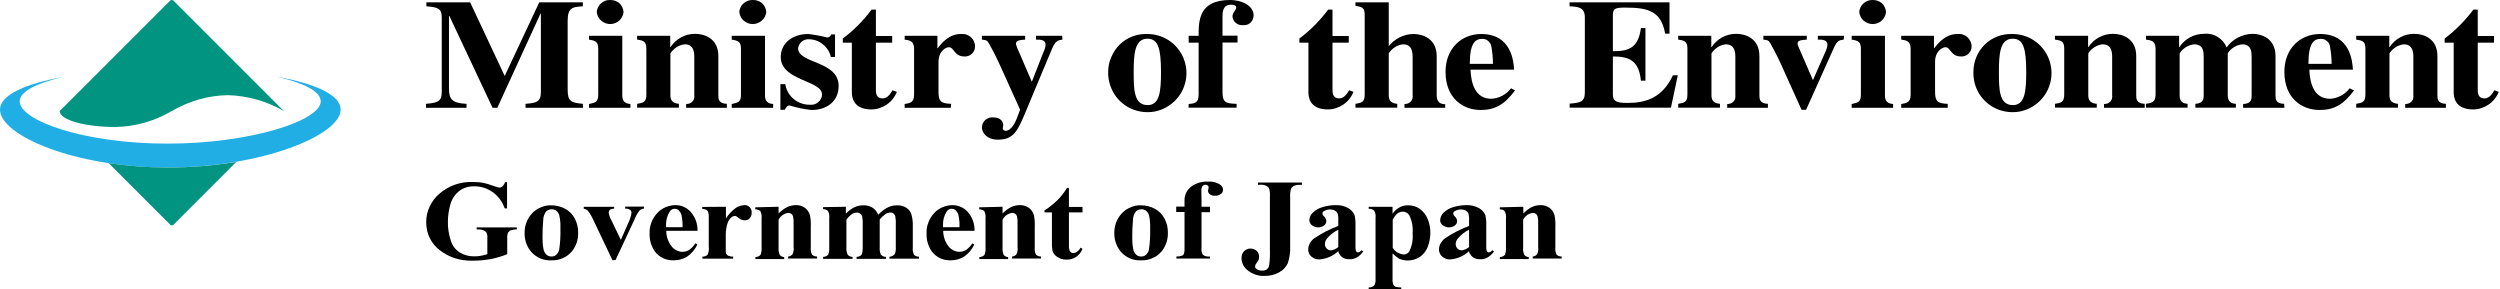
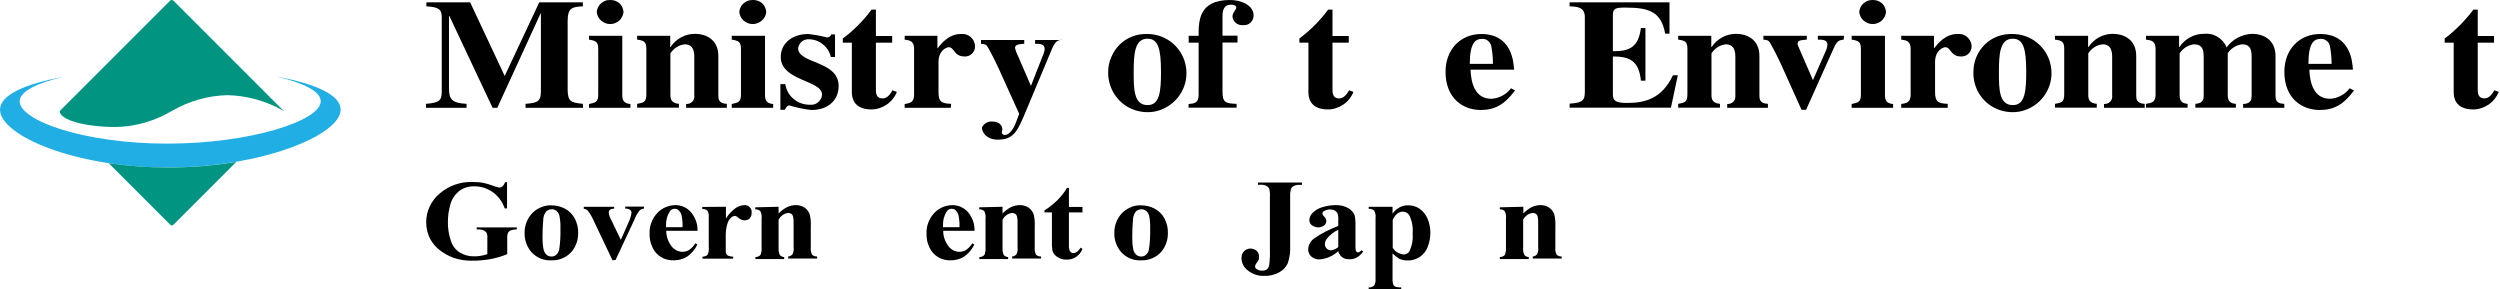
<svg xmlns="http://www.w3.org/2000/svg" version="1.1" id="Layer_1" x="0px" y="0px" viewBox="0 0 1382 160" style="enable-background:new 0 0 1382 160;" xml:space="preserve">
  <style type="text/css">
	.st0{fill:#20AEE5;}
	.st1{fill:#009481;}
</style>
  <g>
    <g>
      <path d="M280.3,100.5v14.7H279c-1.3-3.7-3.6-6.9-6.8-9.1c-2.9-2-6.3-3.1-9.9-3.1c-3.1-0.1-6.1,0.8-8.5,2.6c-2.3,1.9-4,4.4-4.8,7.3    c-0.9,3.1-1.4,6.4-1.4,9.6c-0.1,3.6,0.5,7.1,1.6,10.5c0.8,2.7,2.6,5.1,5,6.6c2.5,1.5,5.3,2.2,8.2,2.1c1.1,0,2.3-0.1,3.4-0.3    c1.2-0.2,2.4-0.5,3.6-0.9v-8.6c0.1-1.1,0-2.2-0.4-3.2c-0.4-0.6-0.9-1-1.5-1.3c-0.9-0.4-1.9-0.6-2.8-0.6h-1.2v-1.1h22.2v1.1    c-1.2,0-2.4,0.2-3.5,0.6c-0.7,0.3-1.2,0.9-1.5,1.6c-0.3,0.9-0.4,1.9-0.3,2.9v8.6c-2.9,1.2-6,2.1-9.1,2.7c-3.2,0.6-6.5,0.9-9.8,0.9    c-3.7,0.1-7.3-0.4-10.8-1.6c-2.7-1-5.3-2.4-7.6-4.2c-2.1-1.6-3.8-3.6-5.1-5.9c-1.6-2.9-2.4-6.2-2.4-9.5c0-3,0.6-6,1.9-8.7    c1.3-2.7,3.1-5.2,5.4-7.1c5-4.4,11.6-6.7,18.2-6.5c2.1,0,4.1,0.1,6.1,0.5c1.6,0.3,3.2,0.8,4.8,1.4c1.3,0.5,2.6,0.9,3.9,1.2    c0.6,0,1.3-0.2,1.8-0.6c0.7-0.7,1.2-1.5,1.5-2.4H280.3z" />
      <path d="M304.7,113.5c2.7,0,5.3,0.6,7.7,1.9c2.3,1.2,4.2,3.2,5.4,5.5c1.2,2.4,1.9,5.1,1.8,7.8c0.1,3.7-1.1,7.3-3.4,10.2    c-1.4,1.6-3.1,3-5.1,3.8c-2,0.9-4.1,1.3-6.3,1.2c-2.1,0.1-4.1-0.2-6-1s-3.6-2-5-3.5c-2.5-2.9-3.9-6.7-3.8-10.5    c-0.1-3.9,1.3-7.8,3.9-10.7c1.3-1.5,3-2.7,4.9-3.5S302.7,113.4,304.7,113.5 M304.9,115.7c-0.5,0-1.1,0.1-1.6,0.3    c-0.5,0.2-1,0.5-1.4,0.9c-1,1.3-1.6,3-1.6,4.7c-0.3,3.2-0.4,6.4-0.4,9.7c0,2.1,0.1,4.1,0.5,6.1c0.1,1.2,0.7,2.4,1.6,3.3    c0.7,0.7,1.7,1.1,2.8,1.1c0.9,0,1.8-0.2,2.5-0.8c0.9-0.7,1.5-1.8,1.8-2.9c0.6-3.9,0.8-7.8,0.7-11.8c0.1-2.4-0.1-4.8-0.6-7.2    c-0.3-1.1-1-2.1-1.9-2.8C306.5,115.9,305.7,115.6,304.9,115.7" />
      <path d="M338.6,143.9L328,121.6c-0.8-1.8-1.8-3.5-3-5.1c-0.6-0.6-1.4-1-2.3-1.1v-1.1h16.8v1.1c-0.8-0.1-1.5,0.1-2.2,0.5    c-0.2,0.2-0.5,0.4-0.6,0.7c-0.1,0.3-0.2,0.6-0.2,0.9c0.2,1.5,0.7,2.9,1.5,4.3l5.2,10.8l4.1-9.3c0.9-1.8,1.5-3.7,1.8-5.7    c0-0.3-0.1-0.6-0.2-0.9c-0.1-0.3-0.3-0.5-0.6-0.7c-0.8-0.5-1.7-0.7-2.7-0.7v-1.1H356v1.1c-0.9,0.1-1.7,0.4-2.4,1    c-1.2,1.5-2.1,3.1-2.8,4.9l-10.5,22.5L338.6,143.9z" />
      <path d="M385.6,127.6h-17.3c0,3.3,1.2,6.5,3.3,9c0.7,0.8,1.6,1.4,2.5,1.9c1,0.4,2,0.7,3.1,0.7c1.3,0,2.6-0.3,3.7-1    c1.4-1,2.6-2.2,3.5-3.7l1.1,0.7c-1.3,2.7-3.2,5-5.7,6.7c-2.2,1.3-4.6,2-7.2,2c-2,0.1-4.1-0.3-5.9-1.1c-1.9-0.9-3.5-2.2-4.7-3.8    c-2-2.9-3-6.3-2.9-9.8c-0.1-2.1,0.2-4.2,1-6.2c0.7-2,1.9-3.8,3.3-5.3c1.3-1.4,2.8-2.4,4.6-3.2c1.7-0.7,3.6-1.1,5.4-1.1    c1.6,0,3.1,0.3,4.5,0.9s2.7,1.5,3.8,2.7C384.4,120,385.7,123.8,385.6,127.6 M377.3,125.6c0.1-2.3-0.1-4.6-0.6-6.8    c-0.3-1.1-1-2.1-1.8-2.8c-0.5-0.4-1.2-0.6-1.9-0.6c-0.6,0-1.1,0.1-1.6,0.4c-0.5,0.3-0.9,0.7-1.2,1.2c-1.4,2.2-2.1,4.8-2,7.5v1.1    L377.3,125.6z" />
      <path d="M401.3,114.3v6.5c1.4-2.3,3.3-4.3,5.5-5.9c1.4-0.9,2.9-1.4,4.6-1.5c1.1-0.1,2.2,0.3,3,1.1c0.4,0.4,0.7,0.9,0.9,1.4    c0.2,0.5,0.3,1.1,0.2,1.6c0,0.6,0,1.2-0.2,1.7c-0.2,0.5-0.5,1.1-0.9,1.5c-0.3,0.4-0.7,0.7-1.2,0.8c-0.5,0.2-0.9,0.3-1.4,0.3    c-1.1,0-2.2-0.3-3.1-1c-0.5-0.4-1-0.8-1.6-1.2c-0.2-0.1-0.5-0.2-0.8-0.2c-0.7,0-1.3,0.2-1.9,0.7c-1,0.8-1.7,1.8-2.1,3    c-0.7,2.1-1.1,4.3-1.1,6.6v6.6l0,1.7c-0.1,0.8,0,1.5,0.2,2.2c0.3,0.5,0.7,1,1.2,1.2c0.9,0.3,1.8,0.5,2.7,0.5v1.1h-17v-1.1    c1,0,2-0.3,2.8-1c0.7-1.4,0.9-3,0.7-4.6v-15.9c0.1-1,0-2.1-0.3-3.1c-0.2-0.5-0.5-1-1-1.3c-0.7-0.3-1.5-0.5-2.3-0.5v-1.1    L401.3,114.3z" />
      <path d="M430.4,114.3v3.7c1.4-1.4,2.9-2.6,4.7-3.5c1.5-0.7,3.1-1.1,4.8-1.1c1.8-0.1,3.6,0.5,5.1,1.5c1.3,1,2.2,2.3,2.7,3.9    c0.5,2.2,0.6,4.5,0.5,6.7v11.2c-0.2,1.4,0.1,2.8,0.7,4.1c0.8,0.7,1.7,1,2.8,1v1.1h-16v-1.1c0.5,0,1-0.2,1.4-0.4    c0.4-0.2,0.8-0.6,1.1-1c0.5-1.2,0.7-2.5,0.5-3.8V124c0.1-1.5,0-3-0.3-4.4c-0.2-0.6-0.5-1.1-1-1.4c-0.5-0.3-1-0.5-1.6-0.5    c-1.1,0.1-2.2,0.5-3.2,1.2c-0.9,0.7-1.7,1.5-2.2,2.6v15.4c-0.1,1.4,0.1,2.8,0.7,4.1c0.3,0.3,0.7,0.6,1.1,0.8    c0.4,0.2,0.9,0.3,1.3,0.3v1.1h-15.9v-1.1c1.1,0,2.1-0.4,2.8-1.2c0.5-1.3,0.7-2.6,0.6-4v-16.2c0.2-1.4-0.1-2.8-0.7-4    c-0.8-0.7-1.7-1-2.8-1v-1.1L430.4,114.3z" />
-       <path d="M467.6,114.3v3.8c1.4-1.5,3-2.7,4.8-3.6c1.5-0.7,3.2-1,4.8-1c1.8-0.1,3.6,0.4,5.1,1.3c1.4,0.9,2.5,2.3,3.2,3.9    c1.5-1.6,3.2-3,5.2-4c1.6-0.8,3.4-1.2,5.2-1.2c1.8-0.1,3.7,0.4,5.2,1.4c1.2,0.8,2.2,2,2.7,3.5c0.6,2.2,0.9,4.4,0.8,6.7v11.7    c-0.2,1.4,0.1,2.8,0.7,4.1c0.8,0.7,1.7,1,2.7,1v1.1h-16.3v-1.1c0.5,0,1.1-0.1,1.6-0.4c0.5-0.2,0.9-0.6,1.3-1    c0.5-1.2,0.7-2.5,0.6-3.8v-12.3c0.1-1.6,0-3.3-0.3-4.9c-0.2-0.6-0.5-1.1-1-1.5s-1.1-0.6-1.7-0.5c-1.1,0-2.1,0.4-2.9,1    c-1.1,0.8-2.2,1.8-3,2.9v15.4c-0.1,1.3,0.1,2.7,0.6,3.9c0.4,0.4,0.8,0.8,1.3,1c0.5,0.2,1.1,0.3,1.6,0.3v1.1h-16.3v-1.1    c0.7,0,1.5-0.2,2.1-0.6c0.5-0.3,0.8-0.8,1-1.3c0.2-1.1,0.3-2.2,0.3-3.3v-12.3c0.1-1.6,0-3.3-0.3-4.9c-0.2-0.6-0.6-1.2-1.1-1.5    c-0.5-0.4-1.1-0.6-1.7-0.6c-0.9,0-1.7,0.2-2.5,0.6c-1.3,0.9-2.5,2-3.4,3.3v15.4c-0.1,1.4,0.1,2.7,0.7,4c0.3,0.4,0.8,0.7,1.2,0.9    c0.5,0.2,1,0.3,1.5,0.3v1.1h-16.3v-1.1c1.1,0,2.1-0.4,2.8-1.2c0.5-1.3,0.7-2.6,0.6-4v-16.2c0.2-1.4-0.1-2.8-0.7-4    c-0.8-0.7-1.7-1-2.7-1v-1.1L467.6,114.3z" />
      <path d="M538.7,127.6h-17.3c0,3.3,1.2,6.5,3.3,9c0.7,0.8,1.6,1.4,2.5,1.9c1,0.4,2,0.7,3.1,0.7c1.3,0,2.6-0.3,3.7-1    c1.4-1,2.6-2.2,3.5-3.7l1.1,0.7c-1.3,2.7-3.2,5-5.7,6.7c-2.2,1.3-4.6,2-7.2,2c-2,0.1-4.1-0.3-5.9-1.1c-1.9-0.9-3.5-2.2-4.7-3.8    c-2-2.9-3-6.3-2.9-9.8c-0.1-2.1,0.2-4.2,1-6.2c0.7-2,1.9-3.8,3.3-5.3c1.3-1.4,2.8-2.4,4.6-3.2c1.7-0.7,3.6-1.1,5.4-1.1    c1.6,0,3.1,0.3,4.5,0.9s2.7,1.5,3.8,2.6C537.5,120,538.9,123.8,538.7,127.6 M530.4,125.6c0.1-2.3-0.1-4.6-0.6-6.8    c-0.3-1.1-1-2.1-1.8-2.8c-0.5-0.4-1.2-0.6-1.9-0.6c-0.6,0-1.1,0.1-1.6,0.4c-0.5,0.3-0.9,0.7-1.2,1.2c-1.4,2.2-2.1,4.8-2,7.5v1.1    L530.4,125.6z" />
      <path d="M554.2,114.3v3.7c1.4-1.4,2.9-2.6,4.7-3.5c1.5-0.7,3.1-1.1,4.8-1.1c1.8-0.1,3.6,0.5,5.1,1.5c1.3,1,2.2,2.3,2.7,3.9    c0.5,2.2,0.6,4.5,0.5,6.7v11.2c-0.2,1.4,0.1,2.8,0.7,4.1c0.8,0.7,1.7,1,2.8,1v1.1h-16v-1.1c0.5,0,1-0.2,1.4-0.4s0.8-0.6,1.1-1    c0.5-1.2,0.7-2.5,0.5-3.8V124c0.1-1.5,0-3-0.3-4.4c-0.2-0.6-0.5-1.1-1-1.4c-0.5-0.3-1-0.5-1.6-0.5c-1.1,0.1-2.2,0.5-3.2,1.2    c-0.9,0.7-1.7,1.5-2.2,2.6v15.4c-0.1,1.4,0.1,2.8,0.7,4.1c0.3,0.3,0.7,0.6,1.1,0.8c0.4,0.2,0.9,0.3,1.3,0.3v1.1h-15.9v-1.1    c1.1,0,2.1-0.4,2.8-1.2c0.5-1.3,0.7-2.6,0.6-4v-16.2c0.2-1.4-0.1-2.8-0.7-4c-0.8-0.7-1.7-1-2.8-1v-1.1L554.2,114.3z" />
      <path d="M590.9,103.9v10.5h7.5v3h-7.5v17.7c-0.1,1.1,0,2.1,0.3,3.2c0.2,0.5,0.5,0.9,0.9,1.2c0.3,0.3,0.8,0.4,1.2,0.4    c1.5,0,2.8-1,4.1-3l1,0.7c-0.7,1.8-1.9,3.3-3.5,4.4c-1.6,1.1-3.5,1.6-5.4,1.5c-1.8,0.1-3.6-0.5-5.1-1.5c-1.2-0.8-2.2-2-2.6-3.4    c-0.3-1.9-0.4-3.8-0.3-5.7v-15.5h-4.1v-1.1c2.6-1.6,5-3.6,7.2-5.7c2-2,3.8-4.3,5.2-6.7L590.9,103.9z" />
      <path d="M630.7,113.5c2.7,0,5.3,0.6,7.7,1.9c2.3,1.2,4.2,3.2,5.4,5.5c1.2,2.4,1.9,5.1,1.8,7.8c0.1,3.7-1.1,7.3-3.4,10.2    c-1.4,1.6-3.1,3-5.1,3.8c-2,0.9-4.1,1.3-6.3,1.2c-2.1,0.1-4.1-0.2-6-1c-1.9-0.8-3.6-2-5-3.5c-2.5-2.9-3.9-6.7-3.8-10.5    c-0.1-3.9,1.3-7.8,3.9-10.7c1.3-1.5,3-2.7,4.9-3.5C626.7,113.8,628.7,113.4,630.7,113.5 M630.9,115.7c-0.5,0-1.1,0.1-1.6,0.3    c-0.5,0.2-1,0.5-1.4,0.9c-1,1.3-1.6,3-1.6,4.7c-0.3,3.2-0.4,6.4-0.4,9.7c0,2.1,0.1,4.1,0.5,6.1c0.1,1.2,0.7,2.4,1.6,3.3    c0.7,0.7,1.7,1.1,2.8,1.1c0.9,0,1.8-0.2,2.5-0.8c0.9-0.7,1.5-1.8,1.8-2.9c0.6-3.9,0.8-7.8,0.7-11.8c0.1-2.4-0.1-4.8-0.6-7.2    c-0.3-1.1-1-2.1-1.9-2.8C632.5,115.9,631.7,115.6,630.9,115.7" />
-       <path d="M664.2,117.3v19.9c-0.2,1.2,0.1,2.5,0.7,3.6c0.6,0.4,1.2,0.8,1.9,0.9s1.4,0.2,2.1,0.1v1.1h-18.6v-1.1c1,0,2.1-0.1,3-0.4    c0.5-0.2,1-0.6,1.2-1.2c0.3-1,0.4-2,0.3-3.1v-19.9h-4.6v-3h4.6v-2.1l0-1.4c0-1.4,0.3-2.8,0.9-4.1s1.5-2.4,2.6-3.3    c2.8-2.1,6.2-3.1,9.6-2.9c2.1-0.2,4.3,0.3,6.2,1.4c0.6,0.3,1.1,0.8,1.4,1.3c0.4,0.5,0.6,1.2,0.6,1.8c0,0.5-0.1,0.9-0.3,1.3    s-0.5,0.8-0.9,1c-0.9,0.7-2.1,1.1-3.3,1c-1,0.1-2-0.2-2.8-0.8c-0.3-0.2-0.6-0.5-0.7-0.8c-0.2-0.3-0.3-0.7-0.3-1    c0-0.4,0.1-0.8,0.2-1.1c0.1-0.3,0.1-0.6,0.1-1c0-0.2,0-0.4-0.1-0.5c-0.1-0.2-0.2-0.3-0.3-0.4c-0.4-0.3-0.8-0.5-1.3-0.5    c-0.3,0-0.6,0.1-0.9,0.2c-0.3,0.1-0.5,0.3-0.7,0.5c-0.5,0.7-0.7,1.5-0.7,2.4l0.1,5.4v3.7h4.7v3L664.2,117.3z" />
      <path d="M695.4,102.2v-1.3h24.3v1.3h-1.5c-1.1-0.1-2.2,0.2-3.2,0.7c-0.6,0.4-1.1,0.9-1.4,1.6c-0.3,1.4-0.5,2.8-0.4,4.2v27.2    c0.2,3.2-0.3,6.5-1.3,9.6c-1,2.1-2.6,3.9-4.7,5c-2.5,1.4-5.3,2.1-8.1,2c-3.4,0.2-6.7-0.9-9.3-3c-1.1-0.8-1.9-1.8-2.5-2.9    c-0.6-1.2-1-2.4-1-3.8c0-0.7,0.1-1.4,0.3-2.1c0.2-0.7,0.6-1.3,1.1-1.8c0.5-0.5,1-0.9,1.6-1.1c0.6-0.3,1.3-0.4,1.9-0.4    c1.3,0,2.5,0.4,3.5,1.3c0.5,0.4,0.8,0.9,1,1.5c0.2,0.6,0.4,1.2,0.3,1.8c0,0.6-0.1,1.1-0.2,1.6c-0.3,0.6-0.7,1.2-1.1,1.7    c-0.5,0.6-0.8,1.2-0.9,1.9c0,0.3,0.1,0.6,0.2,0.9c0.2,0.3,0.4,0.5,0.6,0.6c1,0.7,2.2,1,3.3,0.9c0.9,0,1.7-0.2,2.4-0.7    c0.7-0.6,1.2-1.4,1.3-2.3c0.4-2.9,0.5-5.8,0.4-8.7v-29.2c0.1-1.5,0-3-0.4-4.4c-0.3-0.7-0.9-1.2-1.5-1.5c-0.9-0.5-2-0.7-3.1-0.7    L695.4,102.2z" />
      <path d="M739.8,138.8c-2.8,2.7-6.5,4.3-10.4,4.6c-1.6,0.1-3.3-0.5-4.5-1.6c-0.6-0.5-1-1.1-1.3-1.8c-0.3-0.7-0.5-1.5-0.4-2.2    c0-1.2,0.3-2.3,0.9-3.3c0.5-1,1.3-1.9,2.2-2.6c4.2-2.9,8.7-5.2,13.5-7V122c0.1-1.4,0-2.8-0.4-4.1c-0.3-0.6-0.8-1.1-1.5-1.5    c-0.7-0.4-1.6-0.6-2.4-0.6c-1.3-0.1-2.5,0.3-3.6,0.9c-0.2,0.1-0.5,0.3-0.6,0.5c-0.2,0.2-0.2,0.5-0.3,0.8c0.1,0.6,0.4,1.2,0.9,1.6    c0.7,0.6,1.2,1.6,1.3,2.5c0,0.5-0.1,1-0.3,1.4c-0.2,0.4-0.5,0.8-0.9,1.1c-0.9,0.7-2.1,1.1-3.2,1.1c-1.3,0-2.5-0.4-3.6-1.2    c-0.4-0.3-0.8-0.7-1-1.2c-0.2-0.5-0.4-1-0.4-1.5c0-0.8,0.2-1.6,0.5-2.3c0.3-0.7,0.8-1.4,1.4-1.9c1.5-1.5,3.3-2.5,5.4-3.1    c2.3-0.7,4.7-1.1,7.2-1.1c2.5-0.1,5,0.5,7.1,1.7c1.5,0.9,2.7,2.2,3.4,3.8c0.4,1.9,0.6,3.9,0.5,5.9V136c0,0.8,0,1.7,0.2,2.5    c0.1,0.3,0.3,0.6,0.5,0.8c0.2,0.2,0.5,0.2,0.8,0.2c0.4,0,0.7-0.2,1-0.4c0.3-0.2,0.6-0.5,0.8-0.8l1,0.7c-0.9,1.3-2.1,2.5-3.5,3.3    c-1.3,0.7-2.7,1.1-4.1,1c-1.5,0.1-3-0.3-4.2-1.2c-0.5-0.4-1-1-1.3-1.6C740.1,140.1,739.9,139.5,739.8,138.8 M739.8,136.6v-9.6    c-2.3,1.1-4.4,2.7-6.1,4.7c-0.8,0.9-1.3,2.1-1.3,3.3c0,0.5,0.1,0.9,0.3,1.4c0.2,0.4,0.5,0.8,0.8,1.1c0.3,0.3,0.7,0.5,1.1,0.7    c0.4,0.1,0.8,0.2,1.3,0.2C737.4,138.1,738.7,137.5,739.8,136.6" />
      <path d="M769.8,140.1v14.2c-0.1,1,0.1,2,0.4,3c0.2,0.5,0.7,0.9,1.2,1.2c1,0.3,2.1,0.4,3.2,0.4v1.1h-18v-1.1    c1.1,0.1,2.2-0.3,3.1-1.1c0.6-1.1,0.8-2.4,0.7-3.7v-33.8c0.2-1.3-0.1-2.7-0.8-3.9c-0.8-0.7-1.9-1-3-1v-1.1h13.2v3.8    c0.9-1.3,2-2.4,3.4-3.2c1.6-1,3.5-1.5,5.4-1.4c2.3,0,4.5,0.7,6.3,2c1.9,1.4,3.4,3.3,4.3,5.5c1,2.4,1.5,5,1.5,7.6    c0,2.7-0.5,5.4-1.5,8c-0.9,2.2-2.4,4.1-4.3,5.4c-2,1.3-4.3,2-6.6,2c-1.7,0-3.3-0.3-4.9-1C772.1,142.1,770.9,141.2,769.8,140.1     M769.9,137c0.7,1.1,1.6,2,2.7,2.6c1.1,0.6,2.3,1,3.5,1.1c0.6,0,1.2-0.2,1.7-0.5c0.5-0.3,1-0.7,1.3-1.3c1.5-3.1,2.1-6.4,1.8-9.8    c0.3-3.5-0.3-7-1.9-10.2c-0.4-0.6-0.9-1-1.5-1.4c-0.6-0.3-1.3-0.5-2-0.5c-2.3,0-4.1,1.5-5.6,4.5L769.9,137z" />
-       <path d="M812.1,138.8c-2.8,2.7-6.5,4.3-10.4,4.6c-1.6,0.1-3.2-0.5-4.5-1.6c-0.6-0.5-1-1.1-1.3-1.8c-0.3-0.7-0.5-1.5-0.4-2.2    c0-1.2,0.3-2.3,0.9-3.3s1.3-1.9,2.2-2.6c4.2-2.9,8.7-5.2,13.5-7V122c0.1-1.4,0-2.8-0.4-4.1c-0.3-0.6-0.8-1.1-1.5-1.5    c-0.7-0.4-1.6-0.6-2.4-0.6c-1.3-0.1-2.5,0.3-3.6,0.9c-0.2,0.1-0.5,0.3-0.6,0.5s-0.2,0.5-0.3,0.8c0.1,0.6,0.4,1.2,0.9,1.6    c0.7,0.6,1.2,1.6,1.3,2.5c0,0.5-0.1,1-0.3,1.4c-0.2,0.4-0.5,0.8-0.9,1.1c-0.9,0.7-2.1,1.1-3.2,1.1c-1.3,0-2.5-0.4-3.6-1.2    c-0.4-0.3-0.8-0.7-1-1.2c-0.2-0.5-0.4-1-0.4-1.5c0.1-1.6,0.7-3.1,1.9-4.2c1.5-1.5,3.3-2.5,5.4-3.1c2.3-0.7,4.7-1.1,7.2-1.1    c2.5-0.1,4.9,0.5,7.1,1.7c1.5,0.9,2.7,2.2,3.4,3.8c0.4,1.9,0.6,3.9,0.5,5.9V136c0,0.8,0,1.7,0.2,2.5c0.1,0.3,0.3,0.6,0.5,0.8    c0.2,0.2,0.5,0.2,0.8,0.2c0.4,0,0.7-0.2,1-0.4c0.3-0.2,0.6-0.5,0.8-0.8l1,0.7c-0.9,1.3-2.1,2.4-3.5,3.3c-1.3,0.7-2.7,1.1-4.1,1    c-1.5,0.1-3-0.3-4.2-1.2c-0.5-0.4-1-1-1.3-1.6C812.3,140.1,812.1,139.5,812.1,138.8 M812.1,136.6v-9.6c-2.3,1.1-4.4,2.7-6.1,4.7    c-0.8,0.9-1.3,2.1-1.3,3.3c0,0.5,0.1,0.9,0.3,1.4c0.2,0.4,0.5,0.8,0.8,1.1c0.3,0.3,0.7,0.5,1.1,0.7c0.4,0.1,0.8,0.2,1.3,0.2    C809.6,138.1,811,137.5,812.1,136.6" />
      <path d="M842.1,114.3v3.7c1.4-1.4,2.9-2.6,4.6-3.5c1.5-0.7,3.1-1.1,4.8-1.1c1.8-0.1,3.6,0.5,5.1,1.5c1.3,1,2.2,2.3,2.7,3.9    c0.5,2.2,0.6,4.5,0.5,6.7v11.2c-0.2,1.4,0.1,2.8,0.7,4.1c0.8,0.7,1.7,1,2.8,1v1.1h-16v-1.1c0.5,0,1-0.2,1.4-0.4    c0.4-0.2,0.8-0.6,1.1-1c0.5-1.2,0.7-2.5,0.5-3.8V124c0.1-1.5,0-3-0.3-4.4c-0.2-0.6-0.5-1.1-1-1.4c-0.5-0.3-1-0.5-1.6-0.5    c-1.1,0.1-2.2,0.5-3.2,1.2c-0.9,0.7-1.7,1.5-2.2,2.6v15.4c-0.2,1.4,0.1,2.8,0.7,4.1c0.3,0.3,0.7,0.6,1.1,0.8    c0.4,0.2,0.9,0.3,1.3,0.3v1.1h-16v-1.1c1.1,0,2.1-0.4,2.8-1.2c0.5-1.3,0.7-2.6,0.6-4v-16.2c0.2-1.4-0.1-2.8-0.7-4    c-0.8-0.7-1.7-1-2.7-1v-1.1L842.1,114.3z" />
      <path d="M322.3,59.6h-31.8v-2.2c5.7-0.5,8.5-0.8,8.5-6.5V7.5h-0.2l-23.9,52.1h-2.6L248.4,8.8h-0.2v40.1c0,6,1.7,8.1,9.7,8.5v2.2    h-22.4v-2.2c7.5-0.6,8.7-1.9,8.7-6.9V9.6c0-4.5-1.7-5.7-8.5-6.1V1.3h24.2L279,42l19.1-40.7h24.1v2.2c-5.4,0.3-8.4,0.5-8.4,7.9    v38.1c0,6.9,2.1,7.2,8.4,7.9L322.3,59.6z" />
      <path d="M348.5,59.6h-22.9v-2.1c3.5-0.8,5.1-1,5.1-5.2V27c0-3.9-1.4-4.5-5.1-5.1v-2.1H344v32.8c0,2.7,0.8,4.6,4.5,4.9V59.6z     M337.3,0c0.9,0,1.9,0.1,2.7,0.4c0.9,0.3,1.7,0.8,2.4,1.4c0.7,0.6,1.2,1.4,1.6,2.2c0.4,0.8,0.6,1.7,0.7,2.7    c-0.2,1.8-1.1,3.5-2.4,4.7c-1.4,1.2-3.1,1.9-5,1.9c-1.8,0-3.6-0.7-5-1.9c-1.4-1.2-2.2-2.9-2.4-4.7c0-0.9,0.3-1.8,0.7-2.7    c0.4-0.8,1-1.6,1.7-2.2c0.7-0.6,1.5-1.1,2.4-1.4C335.4,0.1,336.3,0,337.3,0" />
      <path d="M401.8,59.6h-22.5v-2.1c0.6,0,1.3-0.1,1.9-0.3c0.6-0.2,1.1-0.6,1.6-1.1c0.4-0.5,0.8-1,0.9-1.7c0.2-0.6,0.2-1.3,0.1-1.9    V31.7c0-2.4-0.1-7.2-5.3-7.2c-1.6,0.2-3.2,0.7-4.5,1.6c-1.4,0.9-2.5,2-3.4,3.4v23c0,2,0.3,4.5,4.7,4.9v2.1h-23.1v-2.1    c3.5-0.6,5.1-0.9,5.1-5.2V27c0-3.9-1.3-4.6-5.1-5.1v-2.1h18.3V26h0.2c1.5-2.3,3.5-4.1,5.9-5.4c2.4-1.3,5-1.9,7.7-1.9    c5.3,0,12.8,2.7,12.8,12.2v21.6c0,2.1,0,4.7,4.7,4.9L401.8,59.6z" />
      <path d="M427.4,59.6h-22.9v-2.1c3.5-0.8,5.1-1,5.1-5.2V27c0-3.9-1.4-4.5-5.1-5.1v-2.1h18.4v32.8c0,2.7,0.8,4.6,4.5,4.9L427.4,59.6    z M416.2,0c0.9,0,1.9,0.1,2.7,0.4c0.9,0.3,1.7,0.8,2.4,1.4c0.7,0.6,1.2,1.4,1.6,2.2c0.4,0.8,0.6,1.7,0.7,2.7    c-0.2,1.8-1.1,3.5-2.5,4.7c-1.4,1.2-3.1,1.9-5,1.9c-1.8,0-3.6-0.7-5-1.9c-1.4-1.2-2.2-2.9-2.4-4.7c0-0.9,0.3-1.8,0.7-2.7    s1-1.6,1.7-2.2c0.7-0.6,1.5-1.1,2.4-1.4C414.3,0.1,415.3,0,416.2,0" />
      <path d="M459.3,31.5c-0.6-2.7-2.1-5.1-4.3-6.9c-2.1-1.8-4.8-2.8-7.6-2.9c-1.5-0.1-2.9,0.3-4.1,1.2c-1.1,0.9-1.9,2.3-2.1,3.7    c0,8.8,22.4,6.8,22.4,20.9c0,8.2-6.1,13.3-15,13.3c-4.1-0.4-8.2-1.3-12.2-2.5c-1.1,0-1.6,0.7-2.6,2.4h-2.4V46.5h2.7    c0.5,3.2,2.1,6.1,4.6,8.2c2.5,2.1,5.6,3.2,8.9,3.2c0.8,0.1,1.7,0,2.5-0.2c0.8-0.2,1.5-0.6,2.2-1.2s1.2-1.2,1.5-1.9    c0.4-0.7,0.6-1.6,0.6-2.4c0-7.9-22.8-7.4-22.8-20.7c0-7.6,6.4-12.7,15.2-12.7c3.5,0.4,6.9,1,10.3,1.9c0.5,0,1.1-0.1,1.5-0.4    c0.4-0.3,0.7-0.8,0.9-1.3h2.1v12.5L459.3,31.5z" />
      <path d="M493.2,23.6h-9v25.9c0,1.4-0.1,4.9,3.7,4.9c2.8,0,4.4-2.7,5.5-4.5l2.4,0.9c-1.1,2.8-3.1,5.3-5.6,7    c-2.5,1.7-5.5,2.7-8.5,2.7c-10.3,0-10.7-7.2-10.8-9.1V23.6h-5v-2.3c6-4.5,11.4-9.9,15.9-16h2.4v14.6h9V23.6z" />
      <path d="M525.6,59.6h-25.5v-2.1c3.1-0.5,5.2-0.9,5.2-5.2V27c0-4.3-2.3-4.7-5.2-5.1v-2.1h18.1v6.8h0.2c2-2.7,6.3-7.8,12.6-7.8    c1-0.1,2,0,2.9,0.2c0.9,0.3,1.8,0.7,2.6,1.4c0.7,0.6,1.4,1.4,1.8,2.3c0.4,0.9,0.7,1.8,0.7,2.8c0,0.8-0.1,1.6-0.4,2.3    c-0.3,0.7-0.8,1.4-1.3,1.9c-0.6,0.5-1.3,1-2,1.2c-0.8,0.3-1.5,0.4-2.3,0.3c-5.6,0-5.5-5.1-8.5-5.1c-1.4,0-5.7,1.9-5.7,8.2v16.3    c0,5.3,1.1,6.6,7,6.8L525.6,59.6z" />
-       <path d="M587.3,21.9c-2.1,0.3-3.7,0.4-5.6,4.7l-14.3,34.2c-4.8,11.5-6.8,16.4-15.8,16.4c-6.2,0-8.8-4-8.8-6.7    c0-0.8,0.2-1.6,0.5-2.3c0.3-0.7,0.8-1.4,1.4-1.9c0.6-0.5,1.3-0.9,2.1-1.2c0.8-0.2,1.6-0.3,2.4-0.2c4.3,0,5.4,2.8,5.4,4.4    c-0.1,0.5-0.2,1-0.3,1.6c0,0.4,0.2,0.8,0.5,1c0.3,0.3,0.7,0.4,1.1,0.4c3.3,0,5.6-5.2,6.3-7.1l1.7-4.6l-11.5-25.4    c-2.1-4.6-5-10-5.6-11c-1.1-2-1.6-2-4-2.3v-2.1h23.9v2.1c-2.5,0.2-5.1,0.3-5.1,2.3c0.4,1.7,1.1,3.4,1.9,5l6.9,16l6.5-16.6    c0.6-1.2,1-2.5,1.1-3.9c0-2.8-2.9-2.8-5.3-2.8v-2.1h14.5L587.3,21.9z" />
+       <path d="M587.3,21.9c-2.1,0.3-3.7,0.4-5.6,4.7l-14.3,34.2c-4.8,11.5-6.8,16.4-15.8,16.4c-6.2,0-8.8-4-8.8-6.7    c0.3-0.7,0.8-1.4,1.4-1.9c0.6-0.5,1.3-0.9,2.1-1.2c0.8-0.2,1.6-0.3,2.4-0.2c4.3,0,5.4,2.8,5.4,4.4    c-0.1,0.5-0.2,1-0.3,1.6c0,0.4,0.2,0.8,0.5,1c0.3,0.3,0.7,0.4,1.1,0.4c3.3,0,5.6-5.2,6.3-7.1l1.7-4.6l-11.5-25.4    c-2.1-4.6-5-10-5.6-11c-1.1-2-1.6-2-4-2.3v-2.1h23.9v2.1c-2.5,0.2-5.1,0.3-5.1,2.3c0.4,1.7,1.1,3.4,1.9,5l6.9,16l6.5-16.6    c0.6-1.2,1-2.5,1.1-3.9c0-2.8-2.9-2.8-5.3-2.8v-2.1h14.5L587.3,21.9z" />
      <path d="M626.7,39.8c0-9.8,0.5-18.4,7.6-18.4c5.8,0,7.5,5.1,7.5,18.4c0,11-0.8,18.3-7.4,18.3C626.7,58.1,626.7,49.1,626.7,39.8     M612.6,39.8c-0.1,4.3,1.1,8.5,3.4,12.2c2.3,3.6,5.6,6.5,9.6,8.2c3.9,1.7,8.3,2.2,12.5,1.5c4.2-0.8,8.1-2.8,11.2-5.8    c3.1-3,5.2-6.8,6.1-11c0.9-4.2,0.5-8.6-1.1-12.6c-1.6-4-4.4-7.4-7.9-9.8c-3.6-2.4-7.8-3.7-12-3.7c-2.8-0.1-5.7,0.3-8.3,1.3    c-2.6,1-5.1,2.5-7.1,4.5c-2,2-3.6,4.3-4.7,7C613.1,34.2,612.6,37,612.6,39.8" />
      <path d="M657.1,57.5c3.3-0.3,5.5-0.6,5.5-5.2V23.6h-5.5v-3.8h5.5c0-8.4,0.1-19.8,17.4-19.8c5.8,0,13,2.7,13,8.6    c0,0.8-0.2,1.5-0.5,2.2c-0.3,0.7-0.8,1.3-1.3,1.8c-0.6,0.5-1.2,0.9-2,1.1c-0.7,0.2-1.5,0.3-2.2,0.2c-1.4,0.1-2.7-0.3-3.8-1.2    c-1.1-0.9-1.7-2.1-1.9-3.5c0-2.3,2.1-3.7,2.1-5c0-1.4-1.7-1.6-2.9-1.6c-4.6,0-4.7,4.3-4.7,6.6v10.5h8.3v3.8h-8.3v27.1    c0,6,1.6,6.6,7.8,6.8v2.1h-26.6L657.1,57.5z" />
      <path d="M745.6,23.6h-9v25.9c0,1.4-0.1,4.9,3.7,4.9c2.8,0,4.4-2.7,5.5-4.5l2.4,0.9c-1.1,2.8-3.1,5.3-5.6,7    c-2.5,1.7-5.5,2.7-8.5,2.7c-10.4,0-10.7-7.2-10.8-9.1V23.6h-5v-2.3c6-4.5,11.4-9.9,15.9-16h2.4v14.6h9L745.6,23.6z" />
-       <path d="M798.9,59.6h-22.5v-2.1c0.6,0,1.3-0.1,1.9-0.3c0.6-0.2,1.1-0.6,1.6-1.1c0.4-0.5,0.8-1,0.9-1.7c0.2-0.6,0.2-1.3,0.1-1.9    V31.7c0-2.4-0.1-7.2-5.3-7.2c-1.6,0.2-3.2,0.7-4.5,1.6c-1.4,0.9-2.5,2-3.4,3.4v23c0,2,0.3,4.5,4.7,4.9v2.1h-23.1v-2.1    c3.5-0.6,5.1-0.9,5.1-5.2v-44c0-4-1.3-4.3-5.1-5V1.3h18.4v24.2c1.7-2.1,3.7-3.7,6.1-4.9c2.4-1.2,5-1.8,7.6-1.8    c5.3,0,12.8,2.7,12.8,12.2v21.4c0,1.5,0,5.2,4.7,5.2L798.9,59.6z" />
      <path d="M812.5,35.3c0-11.9,3.3-13.8,6.8-13.8c1.2-0.1,2.4,0.3,3.3,1.1c0.9,0.7,1.6,1.8,1.8,3c0.6,3.2,0.9,6.5,0.9,9.7H812.5z     M835.3,48.8c-1.3,1.7-2.9,3.1-4.8,4.1c-1.9,1-3.9,1.6-6.1,1.7c-9.1,0-11.2-8.8-11.5-16.1h24.1c-0.3-4.7-1.5-19.7-18.2-19.7    c-11,0-19.7,8.1-19.7,20.9c0,14.8,9.8,21.1,19.4,21.1c7.7,0,13.1-2.8,19-10.8L835.3,48.8z" />
      <path d="M867.6,1.3h55.3v17.3h-2.4c-2.2-12.2-9-14.4-21.9-14.4c-5.3,0-7,0.3-7,4.1v20c9.2,0.1,14.1-2.2,15.5-12.8h2.5v29.1h-2.5    c-1.1-10.8-6-13.4-15.5-13.4v20.9c0,3.8,1.8,4.8,8,4.8c9.4,0,19.1-2.2,25.2-15.3h2.7l-3.8,17.9h-56v-2.2c5.5-0.5,8.4-0.8,8.4-6.1    V9.6c0-5.7-4-5.9-8.4-6.1L867.6,1.3z" />
      <path d="M977.3,59.6h-22.5v-2.1c0.6,0,1.3-0.1,1.9-0.3c0.6-0.2,1.1-0.6,1.6-1.1c0.4-0.5,0.8-1,0.9-1.7s0.2-1.3,0.1-1.9V31.7    c0-2.4-0.1-7.2-5.3-7.2c-1.6,0.2-3.2,0.7-4.5,1.6c-1.4,0.9-2.5,2-3.4,3.4v23c0,2,0.3,4.5,4.7,4.9v2.1h-23.1v-2.1    c3.5-0.6,5.1-0.9,5.1-5.2V27c0-3.9-1.3-4.6-5.1-5.1v-2.1H946V26h0.2c1.5-2.3,3.5-4.1,5.9-5.4c2.4-1.3,5-1.9,7.7-1.9    c5.3,0,12.8,2.7,12.8,12.2v21.6c0,2.1,0,4.7,4.7,4.9L977.3,59.6z" />
      <path d="M1019.2,21.9c-2.3,0.3-3.6,0.4-5.5,4.7l-15.3,34.1h-2.5l-11.5-25.5c-2.1-4.6-5-10-5.6-11c-1.1-2-1.6-2-4-2.3v-2.1h24v2.1    c-3.2,0.3-5.1,0.3-5.1,2.3c0,0.3,0,0.6,0.9,2.6l7.6,17.5l6.9-15.7c0.6-1.2,1-2.5,1.1-3.9c0-2.8-2.9-2.8-5.3-2.8v-2.1h14.5    L1019.2,21.9z" />
      <path d="M1046.5,59.6h-22.9v-2.1c3.5-0.8,5.1-1,5.1-5.2V27c0-3.9-1.4-4.5-5.1-5.1v-2.1h18.4v32.8c0,2.7,0.8,4.6,4.5,4.9V59.6z     M1035.2,0c0.9,0,1.8,0.1,2.7,0.4c0.9,0.3,1.7,0.8,2.4,1.4c0.7,0.6,1.2,1.4,1.6,2.2s0.6,1.7,0.7,2.7c-0.2,1.8-1.1,3.5-2.4,4.7    s-3.1,1.9-5,1.9c-1.8,0-3.6-0.7-5-1.9s-2.2-2.9-2.4-4.7c0-0.9,0.3-1.8,0.7-2.7c0.4-0.8,1-1.6,1.7-2.2c0.7-0.6,1.5-1.1,2.4-1.4    C1033.4,0.1,1034.3,0,1035.2,0" />
      <path d="M1076.4,59.6H1051v-2.1c3.1-0.5,5.2-0.9,5.2-5.2V27c0-4.3-2.3-4.7-5.2-5.1v-2.1h18.1v6.8h0.2c2-2.7,6.3-7.8,12.6-7.8    c1-0.1,2,0,2.9,0.2c0.9,0.3,1.8,0.7,2.6,1.4s1.3,1.4,1.8,2.3c0.4,0.9,0.7,1.8,0.7,2.8c0,0.8-0.1,1.6-0.4,2.3    c-0.3,0.7-0.8,1.4-1.3,1.9c-0.6,0.5-1.3,1-2,1.2s-1.5,0.4-2.3,0.3c-5.6,0-5.5-5.1-8.5-5.1c-1.4,0-5.7,1.9-5.7,8.2v16.3    c0,5.3,1.2,6.6,7,6.8V59.6z" />
      <path d="M1105,39.8c0-9.8,0.5-18.4,7.6-18.4c5.8,0,7.5,5.1,7.5,18.4c0,11-0.8,18.3-7.4,18.3C1105,58.1,1105,49.1,1105,39.8z     M1090.9,39.8c-0.1,4.3,1,8.5,3.3,12.2c2.3,3.6,5.6,6.5,9.6,8.2c3.9,1.7,8.3,2.2,12.5,1.5c4.2-0.8,8.1-2.8,11.2-5.8    c3.1-3,5.2-6.8,6.1-11c0.9-4.2,0.5-8.6-1.1-12.6s-4.4-7.4-7.9-9.8c-3.5-2.4-7.8-3.7-12-3.7c-2.8-0.1-5.6,0.3-8.3,1.3    c-2.6,1-5.1,2.5-7.1,4.5c-2,2-3.6,4.3-4.7,7C1091.4,34.2,1090.9,37,1090.9,39.8" />
      <path d="M1185.6,59.6h-22.5v-2.1c0.6,0,1.3-0.1,1.9-0.3c0.6-0.2,1.1-0.6,1.6-1.1c0.4-0.5,0.8-1,0.9-1.7c0.2-0.6,0.2-1.3,0.1-1.9    V31.7c0-2.4-0.1-7.2-5.3-7.2c-1.6,0.2-3.2,0.7-4.5,1.6c-1.4,0.9-2.5,2-3.4,3.4v23c0,2,0.3,4.5,4.7,4.9v2.1H1136v-2.1    c3.5-0.6,5.1-0.9,5.1-5.2V27c0-3.9-1.2-4.6-5.1-5.1v-2.1h18.3V26h0.2c1.5-2.3,3.5-4.1,5.9-5.4c2.4-1.3,5-1.9,7.7-1.9    c5.3,0,12.8,2.7,12.8,12.2v21.6c0,2.1,0,4.7,4.7,4.9L1185.6,59.6z" />
      <path d="M1262.8,59.6h-22.8v-2.1c4.7-0.2,4.7-2.8,4.7-4.9V31.7c0-2.7,0-7.2-5.2-7.2c-1.6,0.2-3.2,0.7-4.6,1.6    c-1.4,0.9-2.6,2-3.4,3.4v23c0,2.8,0.9,4.7,4.5,4.9v2.1h-22.4v-2.1c4.6-0.3,4.6-2.9,4.6-4.9V31.7c0-2.8,0-7.2-5.3-7.2    c-1.6,0.2-3.2,0.7-4.6,1.6s-2.5,2-3.4,3.4v23c0,2.7,0.7,4.6,4.4,4.9v2.1h-23v-2.1c3.2-0.5,5.3-0.9,5.3-5.2V27    c0-4.5-2.5-4.7-5.3-5.1v-2.1h18.3V26h0.2c1.5-2.3,3.5-4.1,5.9-5.4s5-1.9,7.7-1.9c2.6-0.3,5.3,0.3,7.5,1.7c2.3,1.4,4,3.4,5,5.8    c1.6-2.3,3.7-4.1,6.2-5.4c2.5-1.3,5.2-2,8-2.1c5.3,0,12.8,2.7,12.8,12.2v21.6c0,2.2,0,4.8,4.8,4.9L1262.8,59.6z" />
      <path d="M1276.1,35.3c0-11.9,3.2-13.8,6.8-13.8c1.2-0.1,2.4,0.3,3.3,1.1c1,0.7,1.6,1.8,1.8,3c0.6,3.2,0.9,6.5,0.9,9.7H1276.1z     M1298.9,48.8c-1.3,1.7-2.9,3.1-4.8,4.1c-1.9,1-3.9,1.6-6,1.7c-9.1,0-11.2-8.8-11.5-16.1h24.1c-0.3-4.7-1.5-19.7-18.2-19.7    c-11,0-19.7,8.1-19.7,20.9c0,14.8,9.8,21.1,19.5,21.1c7.7,0,13.1-2.8,19-10.8L1298.9,48.8z" />
-       <path d="M1352.1,59.6h-22.5v-2.1c0.6,0,1.3-0.1,1.9-0.3c0.6-0.2,1.1-0.6,1.6-1.1c0.4-0.5,0.8-1,0.9-1.7c0.2-0.6,0.2-1.3,0.1-1.9    V31.7c0-2.4-0.1-7.2-5.3-7.2c-1.6,0.2-3.2,0.7-4.5,1.6c-1.4,0.9-2.5,2-3.4,3.4v23c0,2,0.3,4.5,4.7,4.9v2.1h-23.1v-2.1    c3.4-0.6,5.1-0.9,5.1-5.2V27c0-3.9-1.3-4.6-5.1-5.1v-2.1h18.3V26h0.2c1.5-2.3,3.5-4.1,5.9-5.4s5-1.9,7.7-1.9    c5.3,0,12.8,2.7,12.8,12.2v21.6c0,2.1,0,4.7,4.7,4.9L1352.1,59.6z" />
      <path d="M1378.7,23.6h-9v25.9c0,1.4-0.1,4.9,3.7,4.9c2.8,0,4.4-2.7,5.5-4.5l2.4,0.9c-1.1,2.8-3.1,5.3-5.6,7    c-2.5,1.7-5.5,2.7-8.5,2.7c-10.4,0-10.7-7.2-10.8-9.1V23.6h-5v-2.3c6.1-4.6,11.4-10,15.9-16h2.4v14.6h9V23.6z" />
      <path class="st0" d="M153.1,42.4c15,3.5,24.2,8.2,24.2,13.6c0,10.7-38.8,23.4-84.8,23.4c-46,0-81.6-12.7-81.6-23.4    c0-5.3,9.2-10.1,24.2-13.5C13.8,46.3,0,52.6,0,60.6c0,14.1,40.7,32,92.7,32c52,0,95.6-17.9,95.6-32    C188.4,52.6,174.6,46.3,153.1,42.4" />
      <path class="st1" d="M92.7,92.6c-10.9,0-21.8-0.8-32.6-2.4l34,34c0.1,0.1,0.2,0.2,0.4,0.3c0.1,0.1,0.3,0.1,0.5,0.1s0.3,0,0.5-0.1    c0.1-0.1,0.3-0.1,0.4-0.3l34.7-34.7C118,91.6,105.4,92.6,92.7,92.6" />
      <path class="st1" d="M94.9,61.4c9.4-5.5,20.1-8.6,31-8.8c10.9,0.3,21.6,3.3,31,8.8l0,0L95.8,0.3C95.5,0.1,95.2,0,94.9,0    c-0.3,0-0.6,0.1-0.8,0.3L33,61.4c0,4.9,13.9,8.8,31,8.8C74.9,70,85.5,66.9,94.9,61.4L94.9,61.4z" />
    </g>
  </g>
</svg>